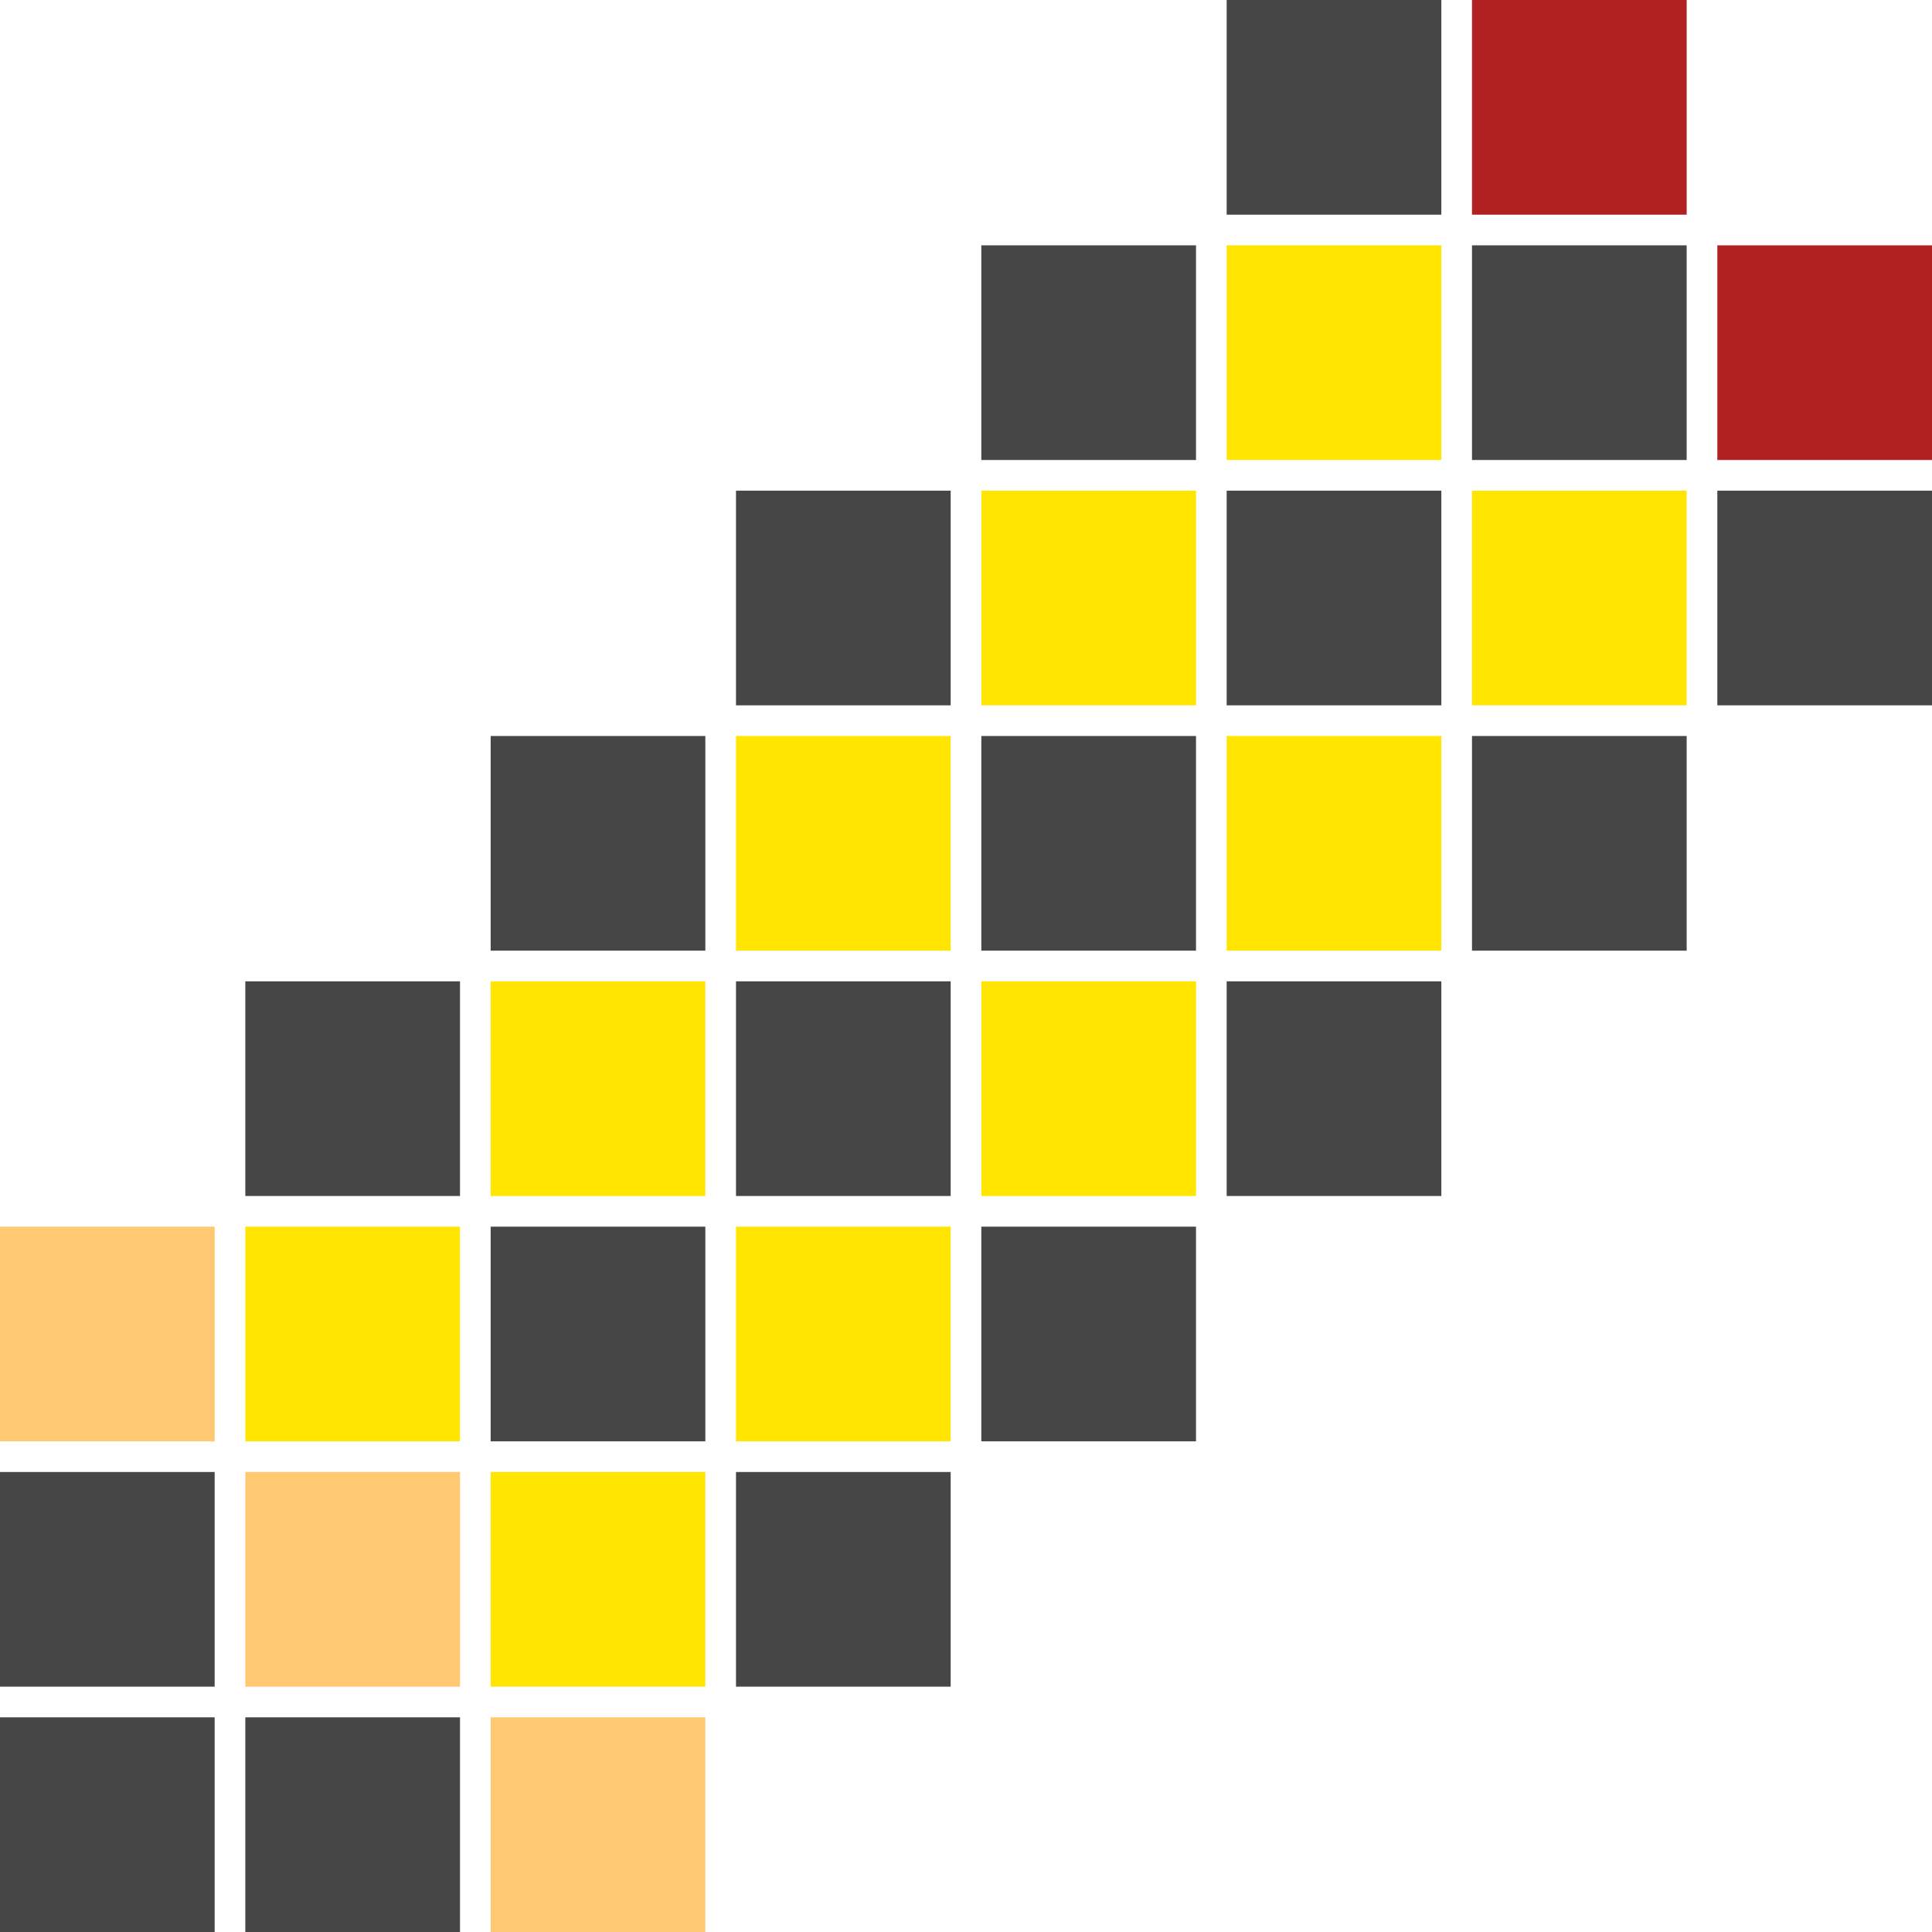
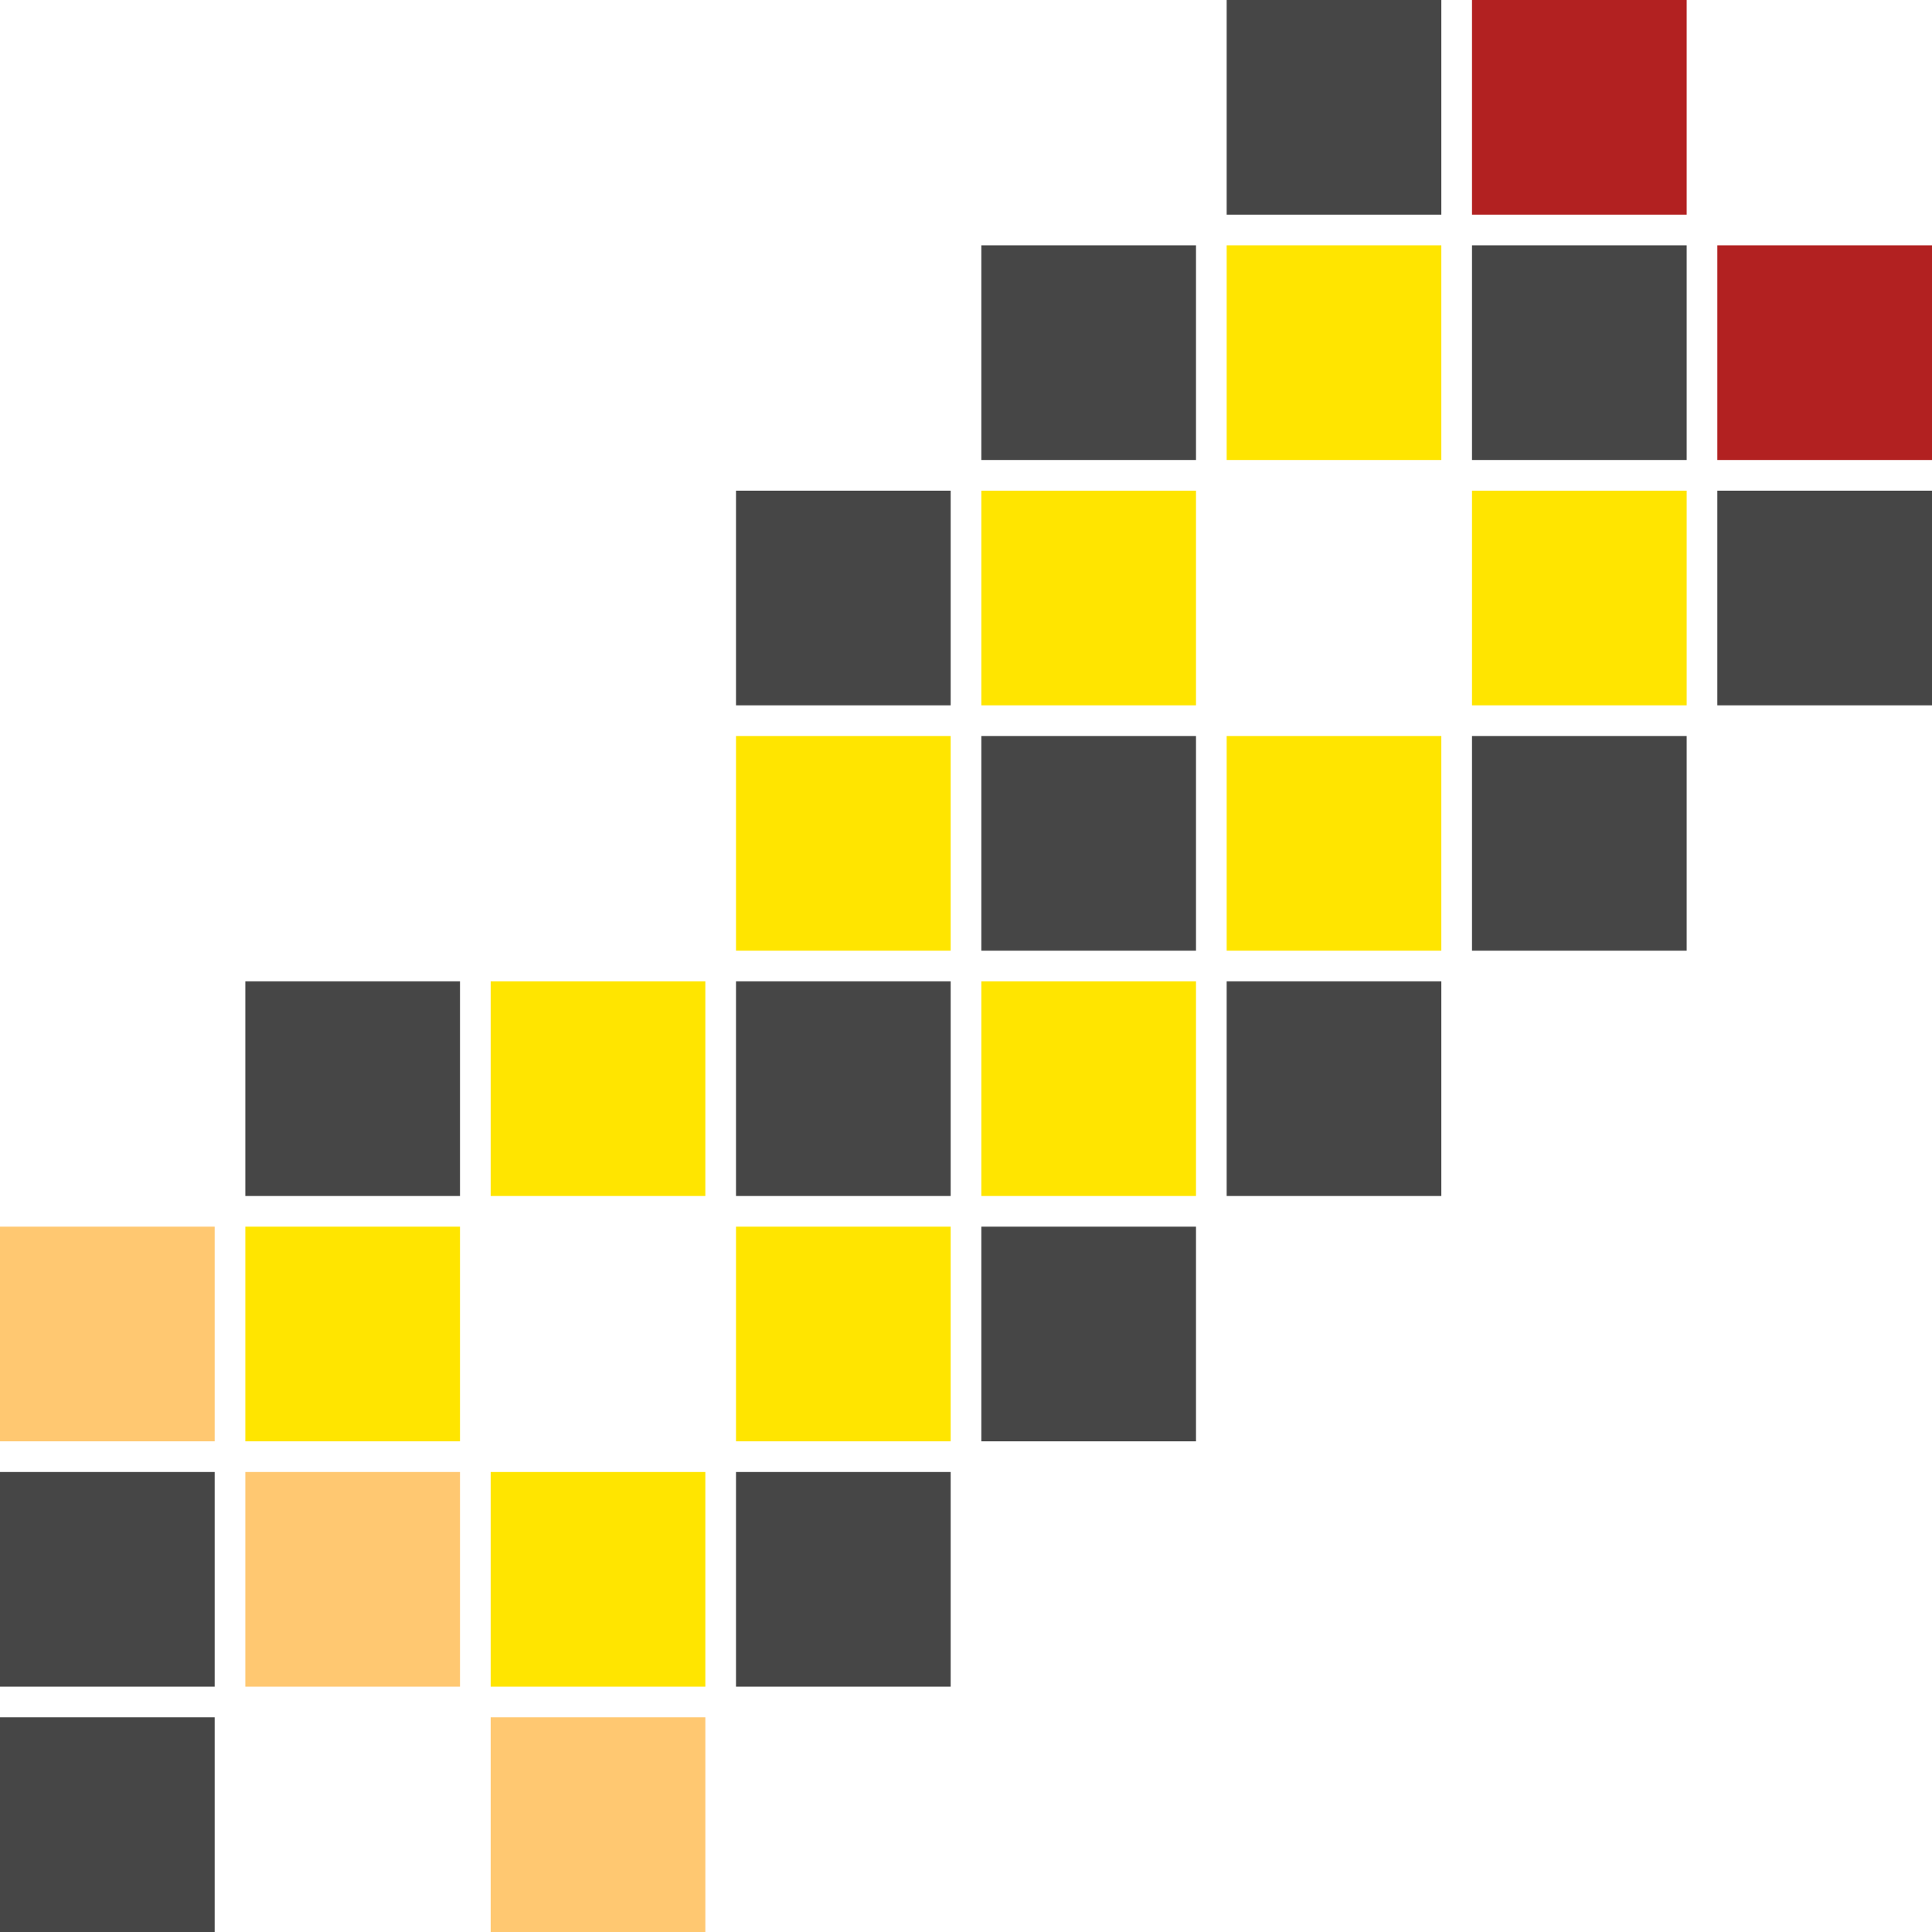
<svg xmlns="http://www.w3.org/2000/svg" clip-rule="evenodd" fill-rule="evenodd" stroke-linejoin="round" stroke-miterlimit="2" viewBox="0 0 252 252">
  <g stroke-width="4">
    <path d="m160 0h28v28h-28z" fill="#464646" />
    <path d="m96 64h28v28h-28z" fill="#464646" />
    <path d="m192 64h28v28h-28z" fill="#ffe500" />
    <path d="m128 64h28v28h-28z" fill="#ffe500" />
    <path d="m224 64h28v28h-28z" fill="#464646" />
-     <path d="m160 64h28v28h-28z" fill="#464646" />
    <path d="m96 96h28v28h-28z" fill="#ffe500" />
    <path d="m192 96h28v28h-28z" fill="#464646" />
    <path d="m128 96h28v28h-28z" fill="#464646" />
-     <path d="m64 96h28v28h-28z" fill="#464646" />
    <path d="m160 96h28v28h-28z" fill="#ffe500" />
    <path d="m0 160h28v28h-28z" fill="#ffc871" />
    <path d="m96 160h28v28h-28z" fill="#ffe500" />
    <path d="m32 160h28v28h-28z" fill="#ffe500" />
    <path d="m128 160h28v28h-28z" fill="#464646" />
    <path d="m192 32h28v28h-28z" fill="#464646" />
    <path d="m192 0h28v28h-28z" fill="#b22121" />
    <path d="m128 32h28v28h-28z" fill="#464646" />
    <path d="m224 32h28v28h-28z" fill="#b22121" />
    <path d="m160 32h28v28h-28z" fill="#ffe500" />
    <path d="m96 128h28v28h-28z" fill="#464646" />
    <path d="m32 128h28v28h-28z" fill="#464646" />
    <path d="m128 128h28v28h-28z" fill="#ffe500" />
    <path d="m64 128h28v28h-28z" fill="#ffe500" />
    <g fill="#464646">
      <path d="m160 128h28v28h-28z" />
-       <path d="m64 160h28v28h-28z" />
      <path d="m0 192h28v28h-28z" />
      <path d="m0 224h28v28h-28z" />
      <path d="m96 192h28v28h-28z" />
    </g>
    <path d="m32 192h28v28h-28z" fill="#ffc871" />
-     <path d="m32 224h28v28h-28z" fill="#464646" />
    <path d="m64 192h28v28h-28z" fill="#ffe500" />
    <path d="m64 224h28v28h-28z" fill="#ffc871" />
  </g>
</svg>